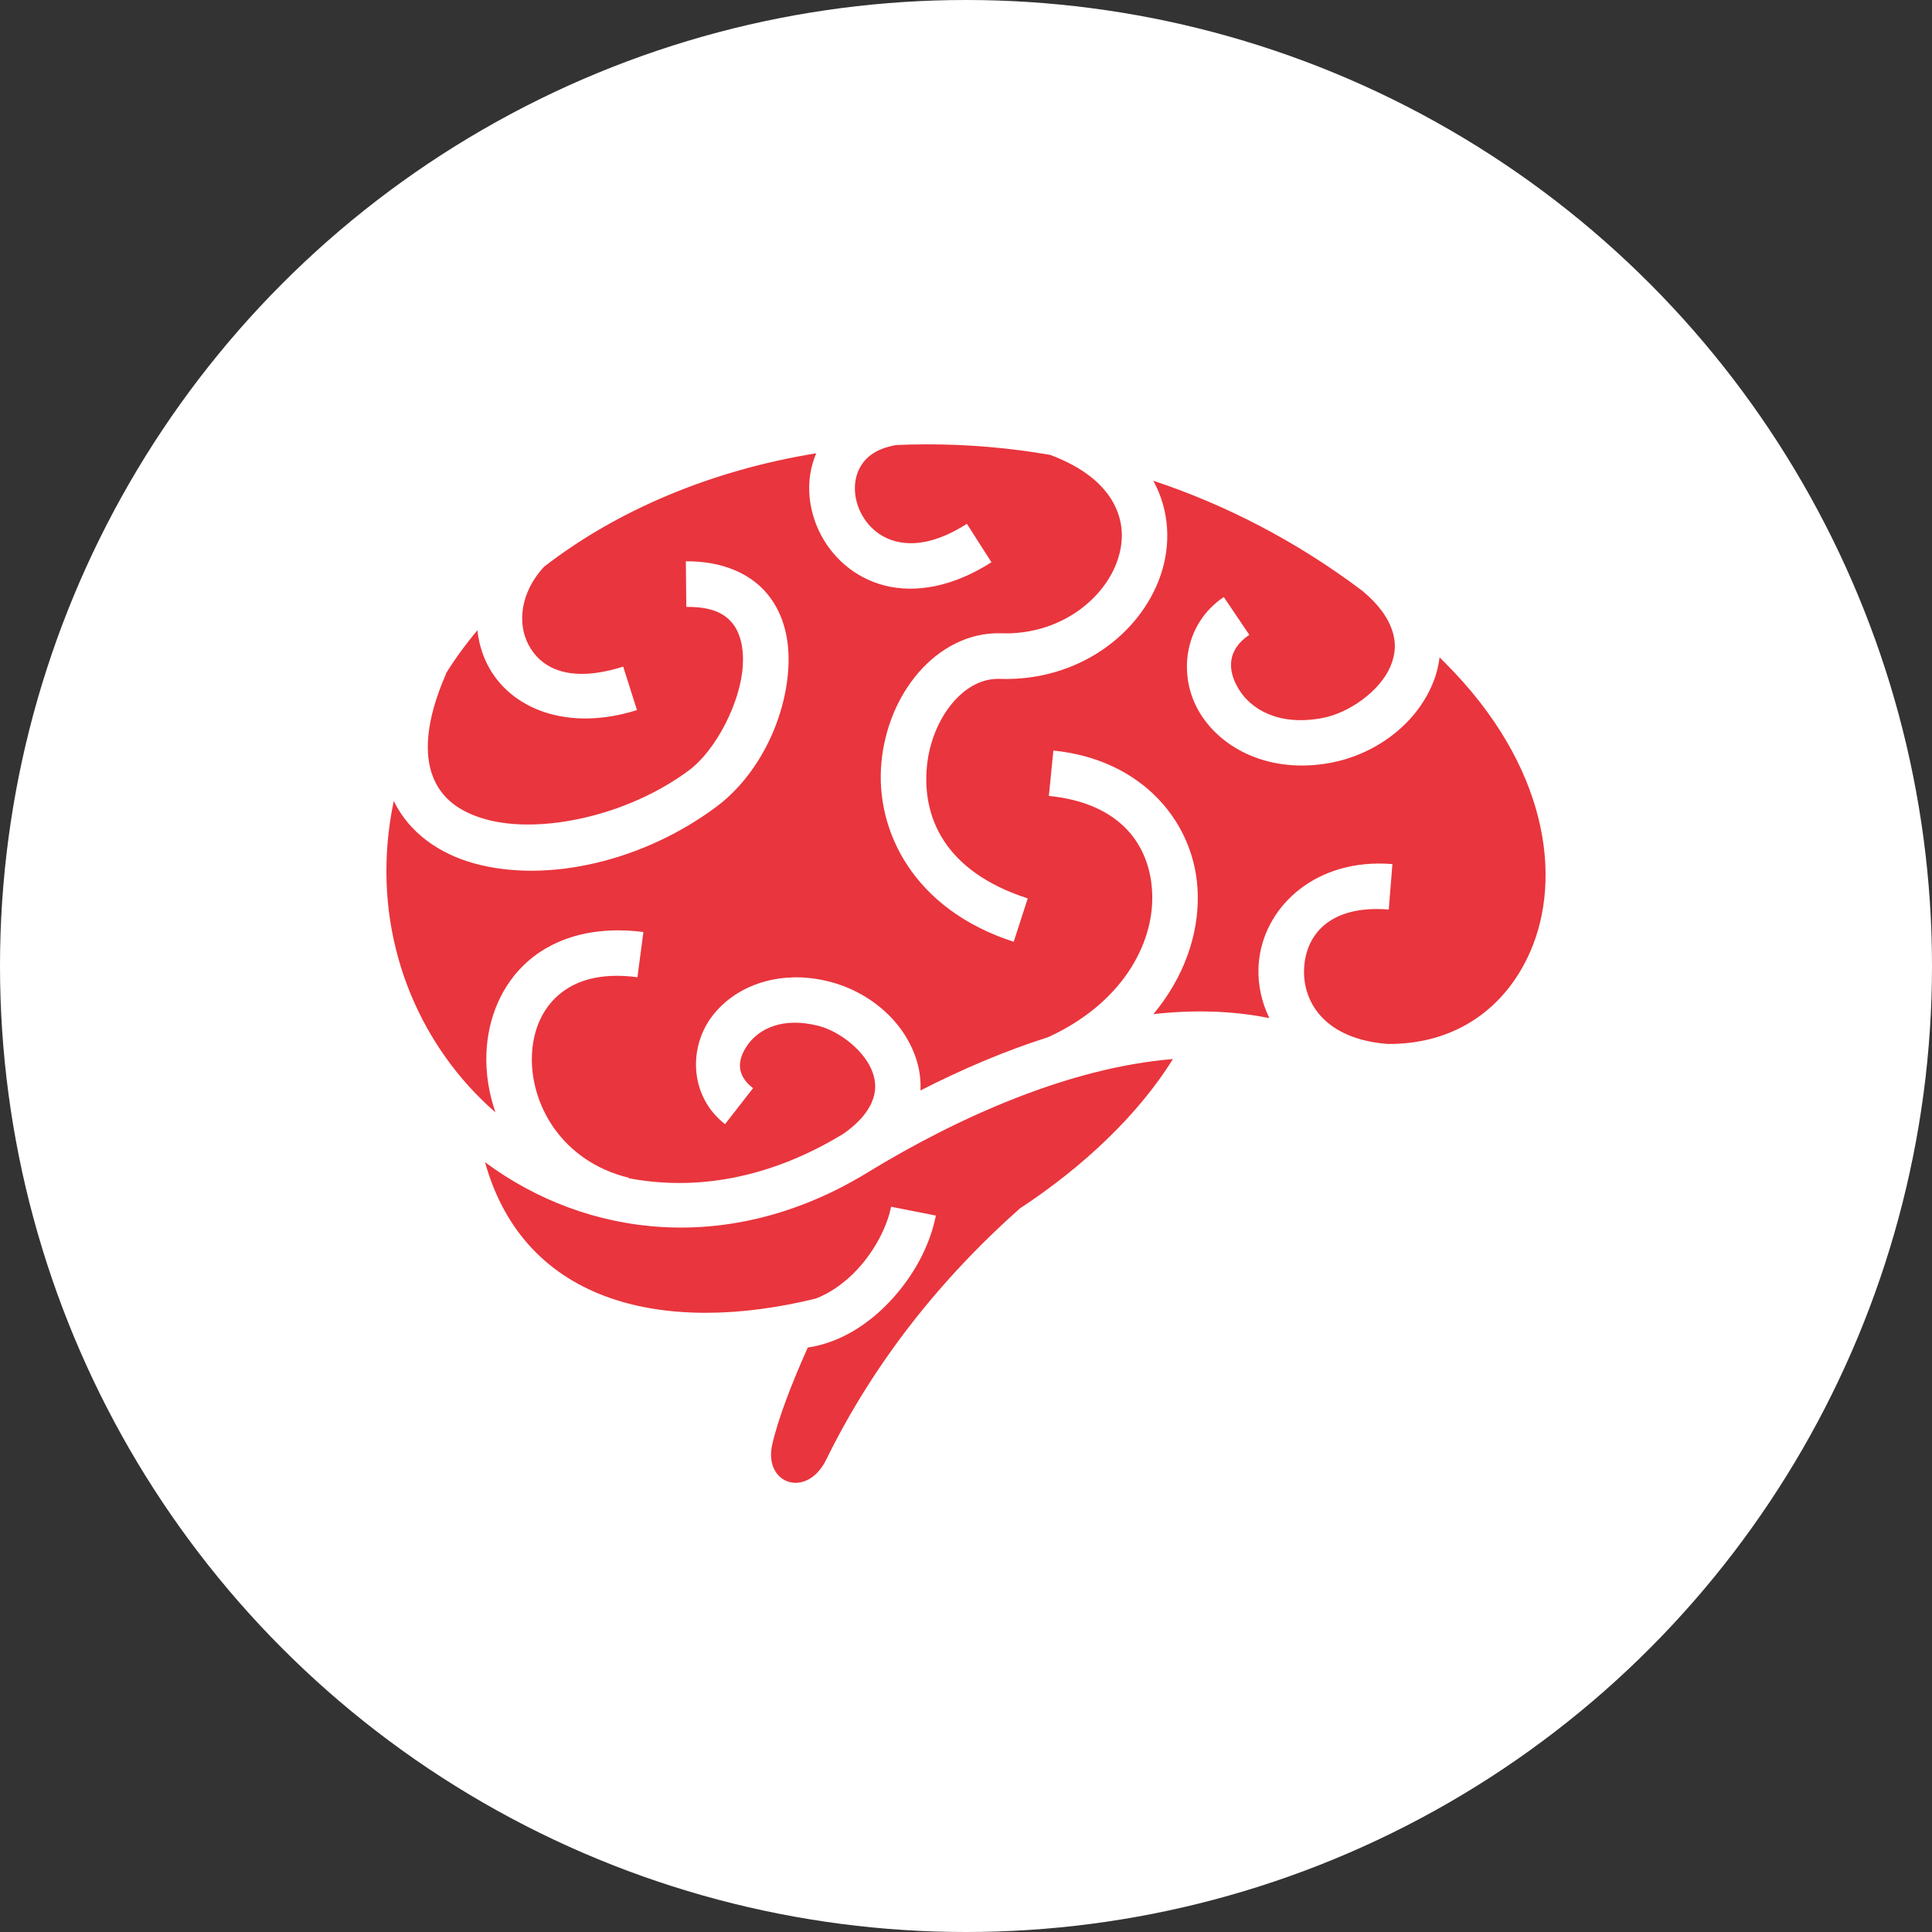
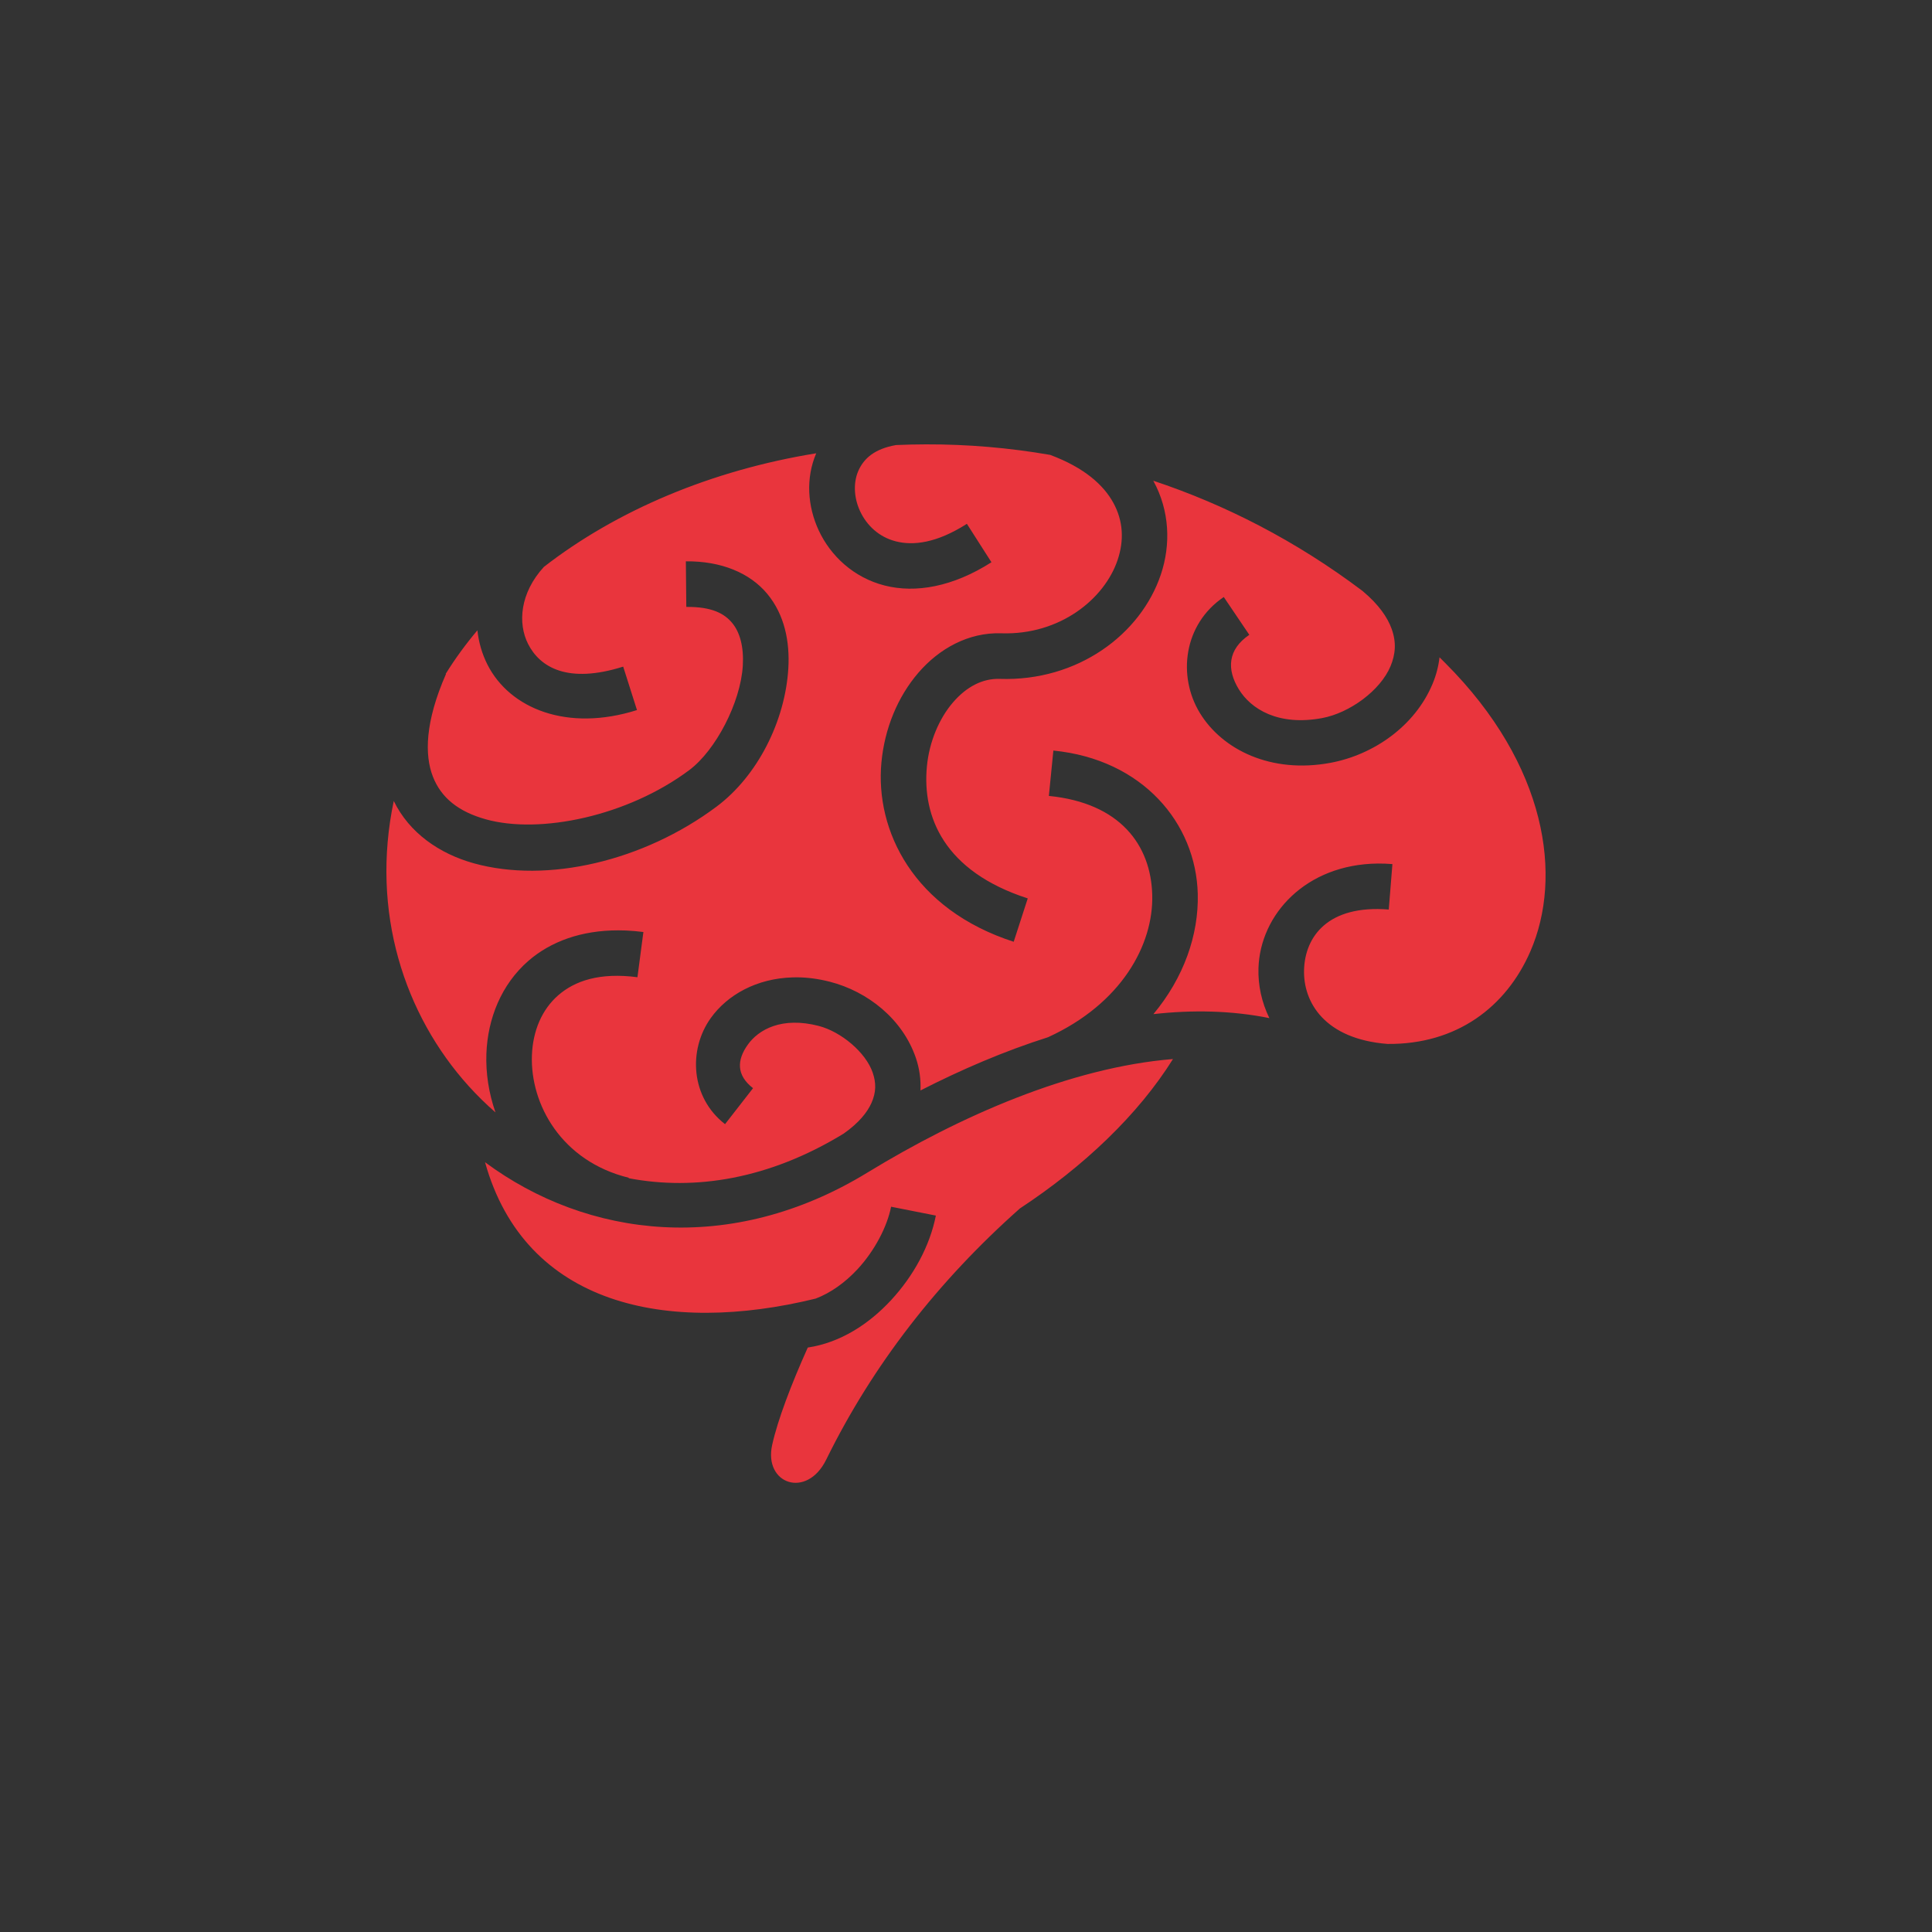
<svg xmlns="http://www.w3.org/2000/svg" width="100" height="100" viewBox="0 0 100 100" fill="none">
  <rect x="0" y="0" width="100" height="100" fill="#333333" stroke="none" />
-   <circle cx="50" cy="50" r="50" fill="white" />
  <path d="M47.931 23C47.412 23.001 46.894 23.013 46.376 23.036C45.263 23.234 44.749 23.721 44.47 24.279C44.162 24.894 44.174 25.721 44.517 26.457C44.86 27.193 45.489 27.795 46.368 28.02C47.247 28.245 48.456 28.129 50.046 27.113L51.317 29.102C49.319 30.378 47.386 30.715 45.784 30.305C44.182 29.895 42.993 28.774 42.378 27.456C41.8 26.213 41.693 24.756 42.248 23.462C36.828 24.338 31.921 26.417 28.152 29.342C26.913 30.692 26.791 32.261 27.334 33.332C27.945 34.535 29.382 35.413 32.256 34.504L32.97 36.753C29.361 37.895 26.386 36.679 25.231 34.401C24.95 33.846 24.778 33.245 24.71 32.625C24.102 33.347 23.553 34.098 23.069 34.879L23.084 34.886C21.997 37.364 21.972 39.079 22.405 40.194C22.839 41.309 23.749 42.018 25.148 42.408C27.948 43.189 32.481 42.247 35.673 39.863C37.04 38.843 38.335 36.368 38.448 34.449C38.504 33.489 38.301 32.73 37.899 32.246C37.498 31.762 36.855 31.4 35.523 31.414L35.5 29.054C37.329 29.035 38.815 29.654 39.715 30.739C40.614 31.824 40.884 33.221 40.804 34.587C40.643 37.319 39.213 40.165 37.086 41.753C33.313 44.571 28.33 45.745 24.517 44.682C22.75 44.189 21.187 43.117 20.381 41.458C19.176 47.197 20.927 52.528 24.26 56.217C24.696 56.699 25.16 57.155 25.646 57.578C25.298 56.582 25.139 55.545 25.176 54.536C25.243 52.727 25.944 50.956 27.351 49.733C28.504 48.73 30.098 48.151 32.003 48.155C32.13 48.155 32.26 48.157 32.39 48.162C32.687 48.175 32.992 48.201 33.302 48.241L32.994 50.581C31.025 50.323 29.747 50.774 28.897 51.513C28.047 52.252 27.579 53.358 27.532 54.623C27.439 57.151 29.056 60.104 32.544 60.961L32.54 60.984C35.974 61.64 39.806 61.031 43.653 58.684C43.656 58.682 43.659 58.681 43.661 58.68C44.462 58.118 44.893 57.567 45.105 57.093C45.356 56.533 45.351 56.046 45.172 55.522C44.816 54.475 43.538 53.399 42.367 53.099C40.472 52.614 39.269 53.281 38.704 54.074C38.14 54.867 38.106 55.647 38.977 56.324L37.528 58.186C35.736 56.793 35.622 54.336 36.782 52.705C37.653 51.481 39.18 50.643 41.021 50.59C41.099 50.587 41.176 50.585 41.254 50.586C41.798 50.59 42.364 50.664 42.951 50.814C44.909 51.316 46.719 52.743 47.406 54.761C47.59 55.301 47.67 55.872 47.643 56.442C49.753 55.364 51.979 54.406 54.245 53.687C58.054 51.947 59.705 48.896 59.64 46.327C59.575 43.739 57.975 41.561 54.289 41.197L54.522 38.849C59.152 39.307 61.905 42.618 61.996 46.268C62.05 48.395 61.27 50.608 59.7 52.491C61.729 52.264 63.746 52.303 65.702 52.697C65.304 51.88 65.111 50.995 65.138 50.116C65.223 47.333 67.59 44.737 71.31 44.697C71.564 44.695 71.818 44.704 72.071 44.725L71.882 47.077C68.734 46.825 67.55 48.477 67.498 50.191C67.445 51.885 68.577 53.782 71.819 54.034C75.393 54.066 77.955 52.128 79.21 49.247C80.891 45.391 80.094 39.61 74.81 34.322C74.71 34.222 74.611 34.121 74.51 34.022C74.455 34.493 74.334 34.954 74.151 35.392C73.236 37.588 71.091 39.07 68.863 39.484C65.79 40.055 63.27 38.809 62.107 36.907C60.944 35.005 61.249 32.317 63.342 30.901L64.664 32.858C63.539 33.62 63.492 34.65 64.12 35.676C64.747 36.701 66.162 37.59 68.433 37.168C69.861 36.902 71.451 35.737 71.973 34.484C72.234 33.858 72.285 33.239 72.024 32.531C71.813 31.955 71.369 31.297 70.544 30.605L70.521 30.585C67.071 27.985 63.406 26.116 59.692 24.882C59.694 24.887 59.697 24.89 59.7 24.894C60.544 26.437 60.606 28.188 60.086 29.736C59.047 32.834 55.784 35.274 51.748 35.139C50.87 35.11 50.035 35.533 49.325 36.358C48.614 37.184 48.095 38.393 47.975 39.681C47.734 42.258 48.849 45.097 53.196 46.501L52.469 48.746C47.281 47.071 45.292 42.995 45.622 39.464C45.787 37.7 46.469 36.059 47.536 34.82C48.603 33.58 50.122 32.723 51.826 32.779C54.862 32.881 57.171 31.001 57.848 28.983C58.187 27.974 58.143 26.97 57.627 26.027C57.126 25.111 56.133 24.206 54.356 23.545C52.234 23.177 50.084 22.994 47.931 23ZM60.713 54.816C55.42 55.247 49.68 57.771 44.892 60.696C37.823 65.015 30.383 64.072 25.105 60.156C27.181 67.587 34.54 69.095 42.216 67.216C42.984 66.927 43.739 66.39 44.383 65.697C45.274 64.736 45.92 63.49 46.123 62.46L48.44 62.918C48.131 64.482 47.293 66.033 46.115 67.303C44.985 68.521 43.513 69.494 41.81 69.749C40.955 71.653 40.252 73.498 39.967 74.789C39.519 76.817 41.761 77.596 42.765 75.55C45.167 70.658 48.557 66.303 52.793 62.547C56.084 60.381 58.906 57.71 60.713 54.816H60.713Z" fill="#E9353D" />
</svg>